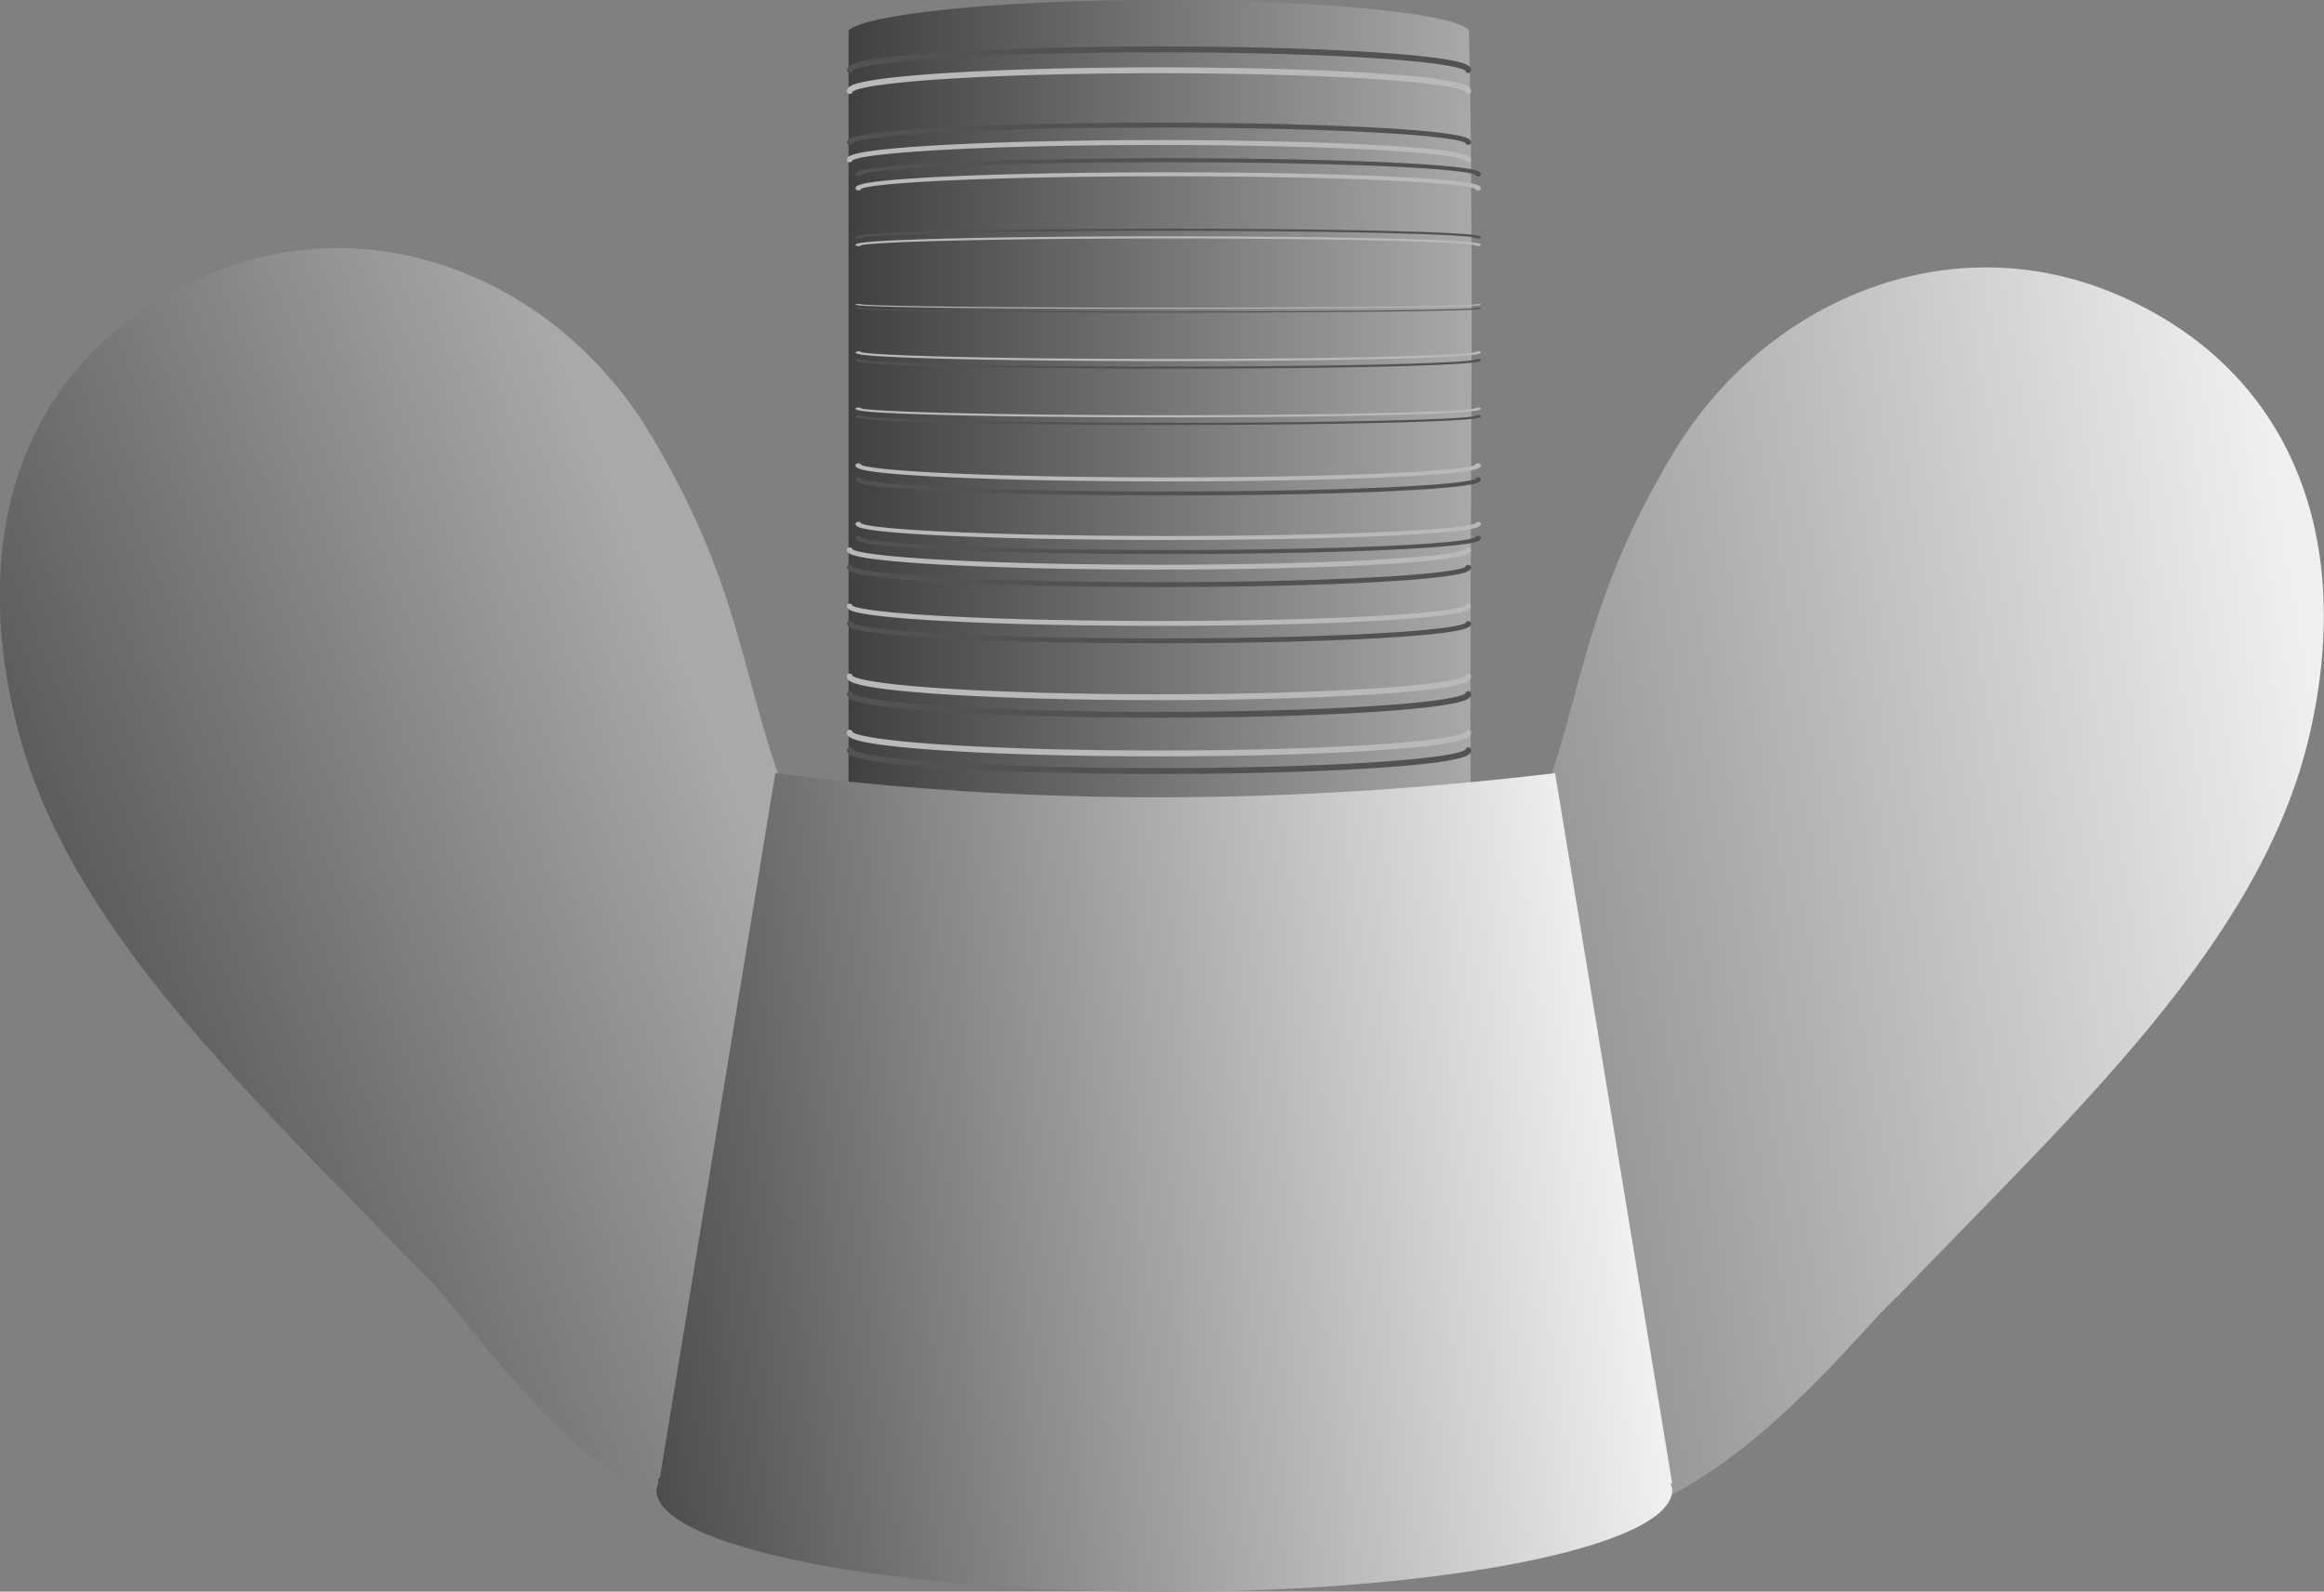
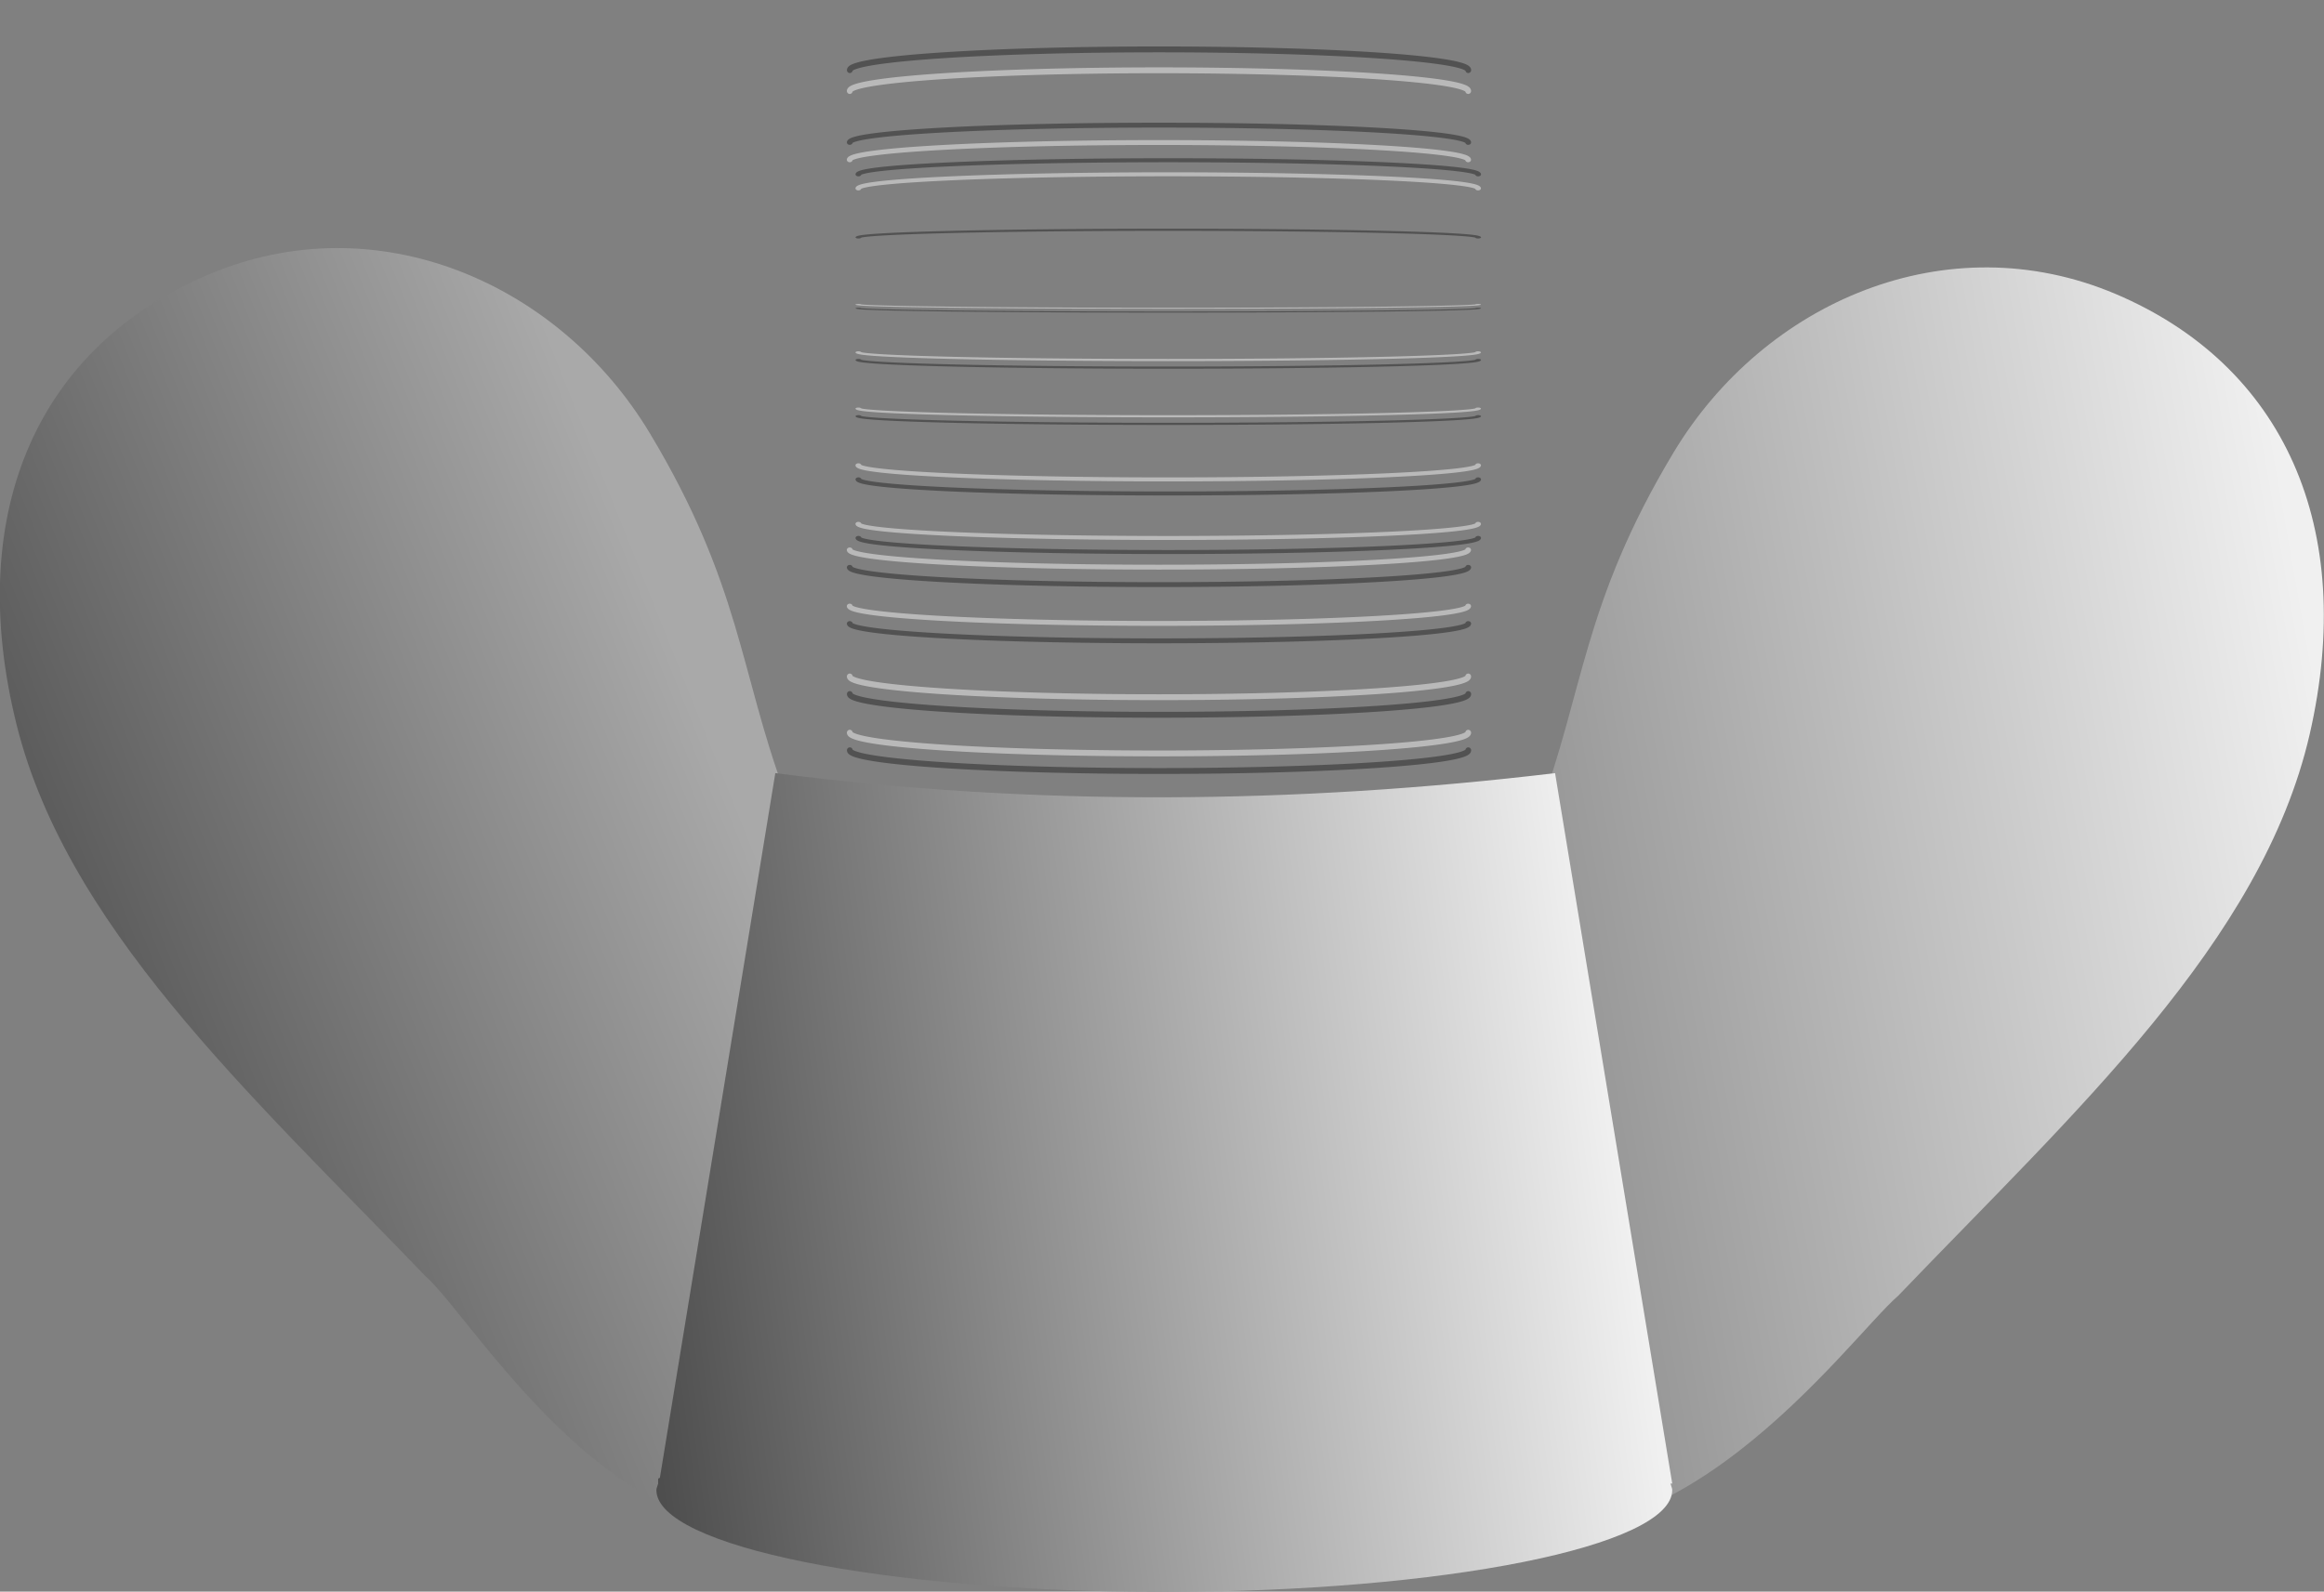
<svg xmlns="http://www.w3.org/2000/svg" xmlns:xlink="http://www.w3.org/1999/xlink" viewBox="0 0 39.669 27.175" version="1.0">
  <rect x="0" y="0" width="39.669" height="27.175" fill="#808080" stroke="none" />
  <defs>
    <linearGradient id="f" y2="537.29" xlink:href="#a" gradientUnits="userSpaceOnUse" x2="373.73" gradientTransform="matrix(1 0 0 .868 -3 67.71)" y1="534.31" x1="398.76" />
    <linearGradient id="a">
      <stop offset="0" stop-color="#f0f0f0" />
      <stop offset="1" />
    </linearGradient>
    <linearGradient id="e" y2="541.29" xlink:href="#a" gradientUnits="userSpaceOnUse" x2="404.21" gradientTransform="matrix(-.933 -.397 -.364 1.056 946.19 120.28)" y1="521.86" x1="373.7" />
    <linearGradient id="d" y2="528.93" xlink:href="#b" gradientUnits="userSpaceOnUse" x2="383.96" gradientTransform="matrix(.933 -.397 .364 1.056 -170.05 119.95)" y1="529.73" x1="369.13" />
    <linearGradient id="b">
      <stop offset="0" stop-color="#404040" />
      <stop offset="1" stop-color="#a9a9a9" />
    </linearGradient>
    <linearGradient id="c" y2="529.75" xlink:href="#b" gradientUnits="userSpaceOnUse" x2="396.51" gradientTransform="matrix(1 0 0 1.386 -3.158 -214.26)" y1="529.75" x1="385.87" />
  </defs>
-   <path d="M388 512.65c-2.77 0-5.01.25-5.28.52v13.3h10.62c-.03-4.42.07-8.91-.03-13.3-.19-.28-2.48-.52-5.31-.52z" fill="url(#c)" transform="translate(-368.236 -512.65)" />
  <path d="M371.79 517.34c2.87-1.22 5.99.13 7.54 2.71s1.54 4.09 2.3 6.13l1.58 6.31c.61 3.47 2.64 4.53-.74 5.97-3.39 1.44-6.14-3.3-6.97-4.02-3.02-3.14-6.21-6.03-7.02-9.58-.82-3.53.43-6.3 3.31-7.52z" fill="url(#d)" transform="translate(-368.236 -512.65)" />
  <path d="M404.35 517.67c-2.88-1.22-6 .13-7.55 2.71s-1.53 4.09-2.3 6.13l-1.58 6.31c-.61 3.47-3.03 4.21.35 5.65 3.39 1.44 6.53-2.98 7.37-3.7 3.01-3.14 6.2-6.03 7.02-9.58.81-3.53-.44-6.3-3.31-7.52z" fill="url(#e)" transform="translate(-368.236 -512.65)" />
  <path d="M381.47 525.85l-1.97 12.03c-.01.01-.03.01-.03.02v.08c-.01.04-.03.08-.03.11 0 .96 3.87 1.74 8.65 1.74 4.79 0 8.69-.78 8.69-1.74 0-.03-.02-.07-.03-.11h.03l-2-12.13c-4.44.53-8.87.57-13.31 0z" fill="url(#f)" transform="translate(-368.236 -512.65)" />
  <g stroke-linejoin="round" stroke-linecap="round" stroke-width=".1" fill="none">
    <path d="M385.96 519.95a5.375.353 0 0110.75 0" transform="matrix(.982 0 0 1.002 -364.507 -519.793)" stroke="#525252" />
    <path d="M385.96 519.95a5.375.353 0 0110.75 0" transform="matrix(.982 0 0 1.002 -364.508 -519.436)" stroke="#b9b9b9" />
  </g>
  <g stroke-linejoin="round" stroke-linecap="round" stroke-width=".1" fill="none">
    <path d="M385.96 519.95a5.375.353 0 0110.75 0" transform="matrix(.982 0 0 .835 -364.508 -431.727)" stroke="#525252" />
    <path d="M385.96 519.95a5.375.353 0 0110.75 0" transform="matrix(.982 0 0 .835 -364.509 -431.43)" stroke="#b9b9b9" />
  </g>
  <g stroke-linejoin="round" stroke-linecap="round" stroke-width=".1" fill="none">
    <path d="M385.96 519.95a5.375.353 0 0110.75 0" transform="matrix(.984 0 0 .683 -365.132 -352.149)" stroke="#525252" />
    <path d="M385.96 519.95a5.375.353 0 0110.75 0" transform="matrix(.984 0 0 .683 -365.133 -351.909)" stroke="#b9b9b9" />
  </g>
  <g stroke-linejoin="round" stroke-linecap="round" stroke-width=".1" fill="none">
    <path d="M385.96 519.95a5.375.353 0 0110.75 0" transform="matrix(.984 0 0 .37 -365.132 -188.328)" stroke="#525252" />
-     <path d="M385.96 519.95a5.375.353 0 0110.75 0" transform="matrix(.984 0 0 .37 -365.133 -188.198)" stroke="#b9b9b9" />
  </g>
  <g stroke-linejoin="round" stroke-linecap="round" stroke-width=".1" fill="none">
    <path d="M385.96 519.95a5.375.353 0 0110.75 0" transform="matrix(.982 0 0 -1.002 -364.507 532.84)" stroke="#525252" />
    <path d="M385.96 519.95a5.375.353 0 0110.75 0" transform="matrix(.982 0 0 -1.002 -364.508 532.54)" stroke="#b9b9b9" />
  </g>
  <g stroke-linejoin="round" stroke-linecap="round" stroke-width=".1" fill="none">
    <path d="M385.96 519.95a5.375.353 0 0110.75 0" transform="matrix(.982 0 0 -.835 -364.508 443.845)" stroke="#525252" />
    <path d="M385.96 519.95a5.375.353 0 0110.75 0" transform="matrix(.982 0 0 -.835 -364.509 443.547)" stroke="#b9b9b9" />
  </g>
  <g stroke-linejoin="round" stroke-linecap="round" stroke-width=".1" fill="none">
    <path d="M385.96 519.95a5.375.353 0 0110.75 0" transform="matrix(.984 0 0 -.683 -365.132 363.31)" stroke="#525252" />
    <path d="M385.96 519.95a5.375.353 0 0110.75 0" transform="matrix(.984 0 0 -.683 -365.133 363.07)" stroke="#b9b9b9" />
  </g>
  <g stroke-linejoin="round" stroke-linecap="round" stroke-width=".1" fill="none">
    <path d="M385.96 519.95a5.375.353 0 0110.75 0" transform="matrix(.984 0 0 -.37 -365.132 198.528)" stroke="#525252" />
    <path d="M385.96 519.95a5.375.353 0 0110.75 0" transform="matrix(.984 0 0 -.37 -365.133 198.398)" stroke="#b9b9b9" />
  </g>
  <g stroke-linejoin="round" stroke-linecap="round" stroke-width=".1" fill="none">
    <path d="M385.96 519.95a5.375.353 0 0110.75 0" transform="matrix(.982 0 0 -1.002 -364.507 533.8)" stroke="#525252" />
    <path d="M385.96 519.95a5.375.353 0 0110.75 0" transform="matrix(.982 0 0 -1.002 -364.508 533.5)" stroke="#b9b9b9" />
  </g>
  <g stroke-linejoin="round" stroke-linecap="round" stroke-width=".1" fill="none">
    <path d="M385.96 519.95a5.375.353 0 0110.75 0" transform="matrix(.982 0 0 -.835 -364.508 444.805)" stroke="#525252" />
    <path d="M385.96 519.95a5.375.353 0 0110.75 0" transform="matrix(.982 0 0 -.835 -364.509 444.507)" stroke="#b9b9b9" />
  </g>
  <g stroke-linejoin="round" stroke-linecap="round" stroke-width=".1" fill="none">
    <path d="M385.96 519.95a5.375.353 0 0110.75 0" transform="matrix(.984 0 0 -.683 -365.132 364.31)" stroke="#525252" />
    <path d="M385.96 519.95a5.375.353 0 0110.75 0" transform="matrix(.984 0 0 -.683 -365.133 364.07)" stroke="#b9b9b9" />
  </g>
  <g stroke-linejoin="round" stroke-linecap="round" stroke-width=".1" fill="none">
    <path d="M385.96 519.95a5.375.353 0 0110.75 0" transform="matrix(.984 0 0 -.37 -365.132 199.488)" stroke="#525252" />
    <path d="M385.96 519.95a5.375.353 0 0110.75 0" transform="matrix(.984 0 0 -.37 -365.133 199.358)" stroke="#b9b9b9" />
  </g>
  <g stroke-linejoin="round" stroke-linecap="round" stroke-width=".1" fill="none">
    <path d="M385.96 519.95a5.375.353 0 0110.75 0" transform="matrix(.984 0 0 -.183 -365.132 100.414)" stroke="#525252" />
    <path d="M385.96 519.95a5.375.353 0 0110.75 0" transform="matrix(.984 0 0 -.183 -365.133 100.35)" stroke="#b9b9b9" />
  </g>
</svg>